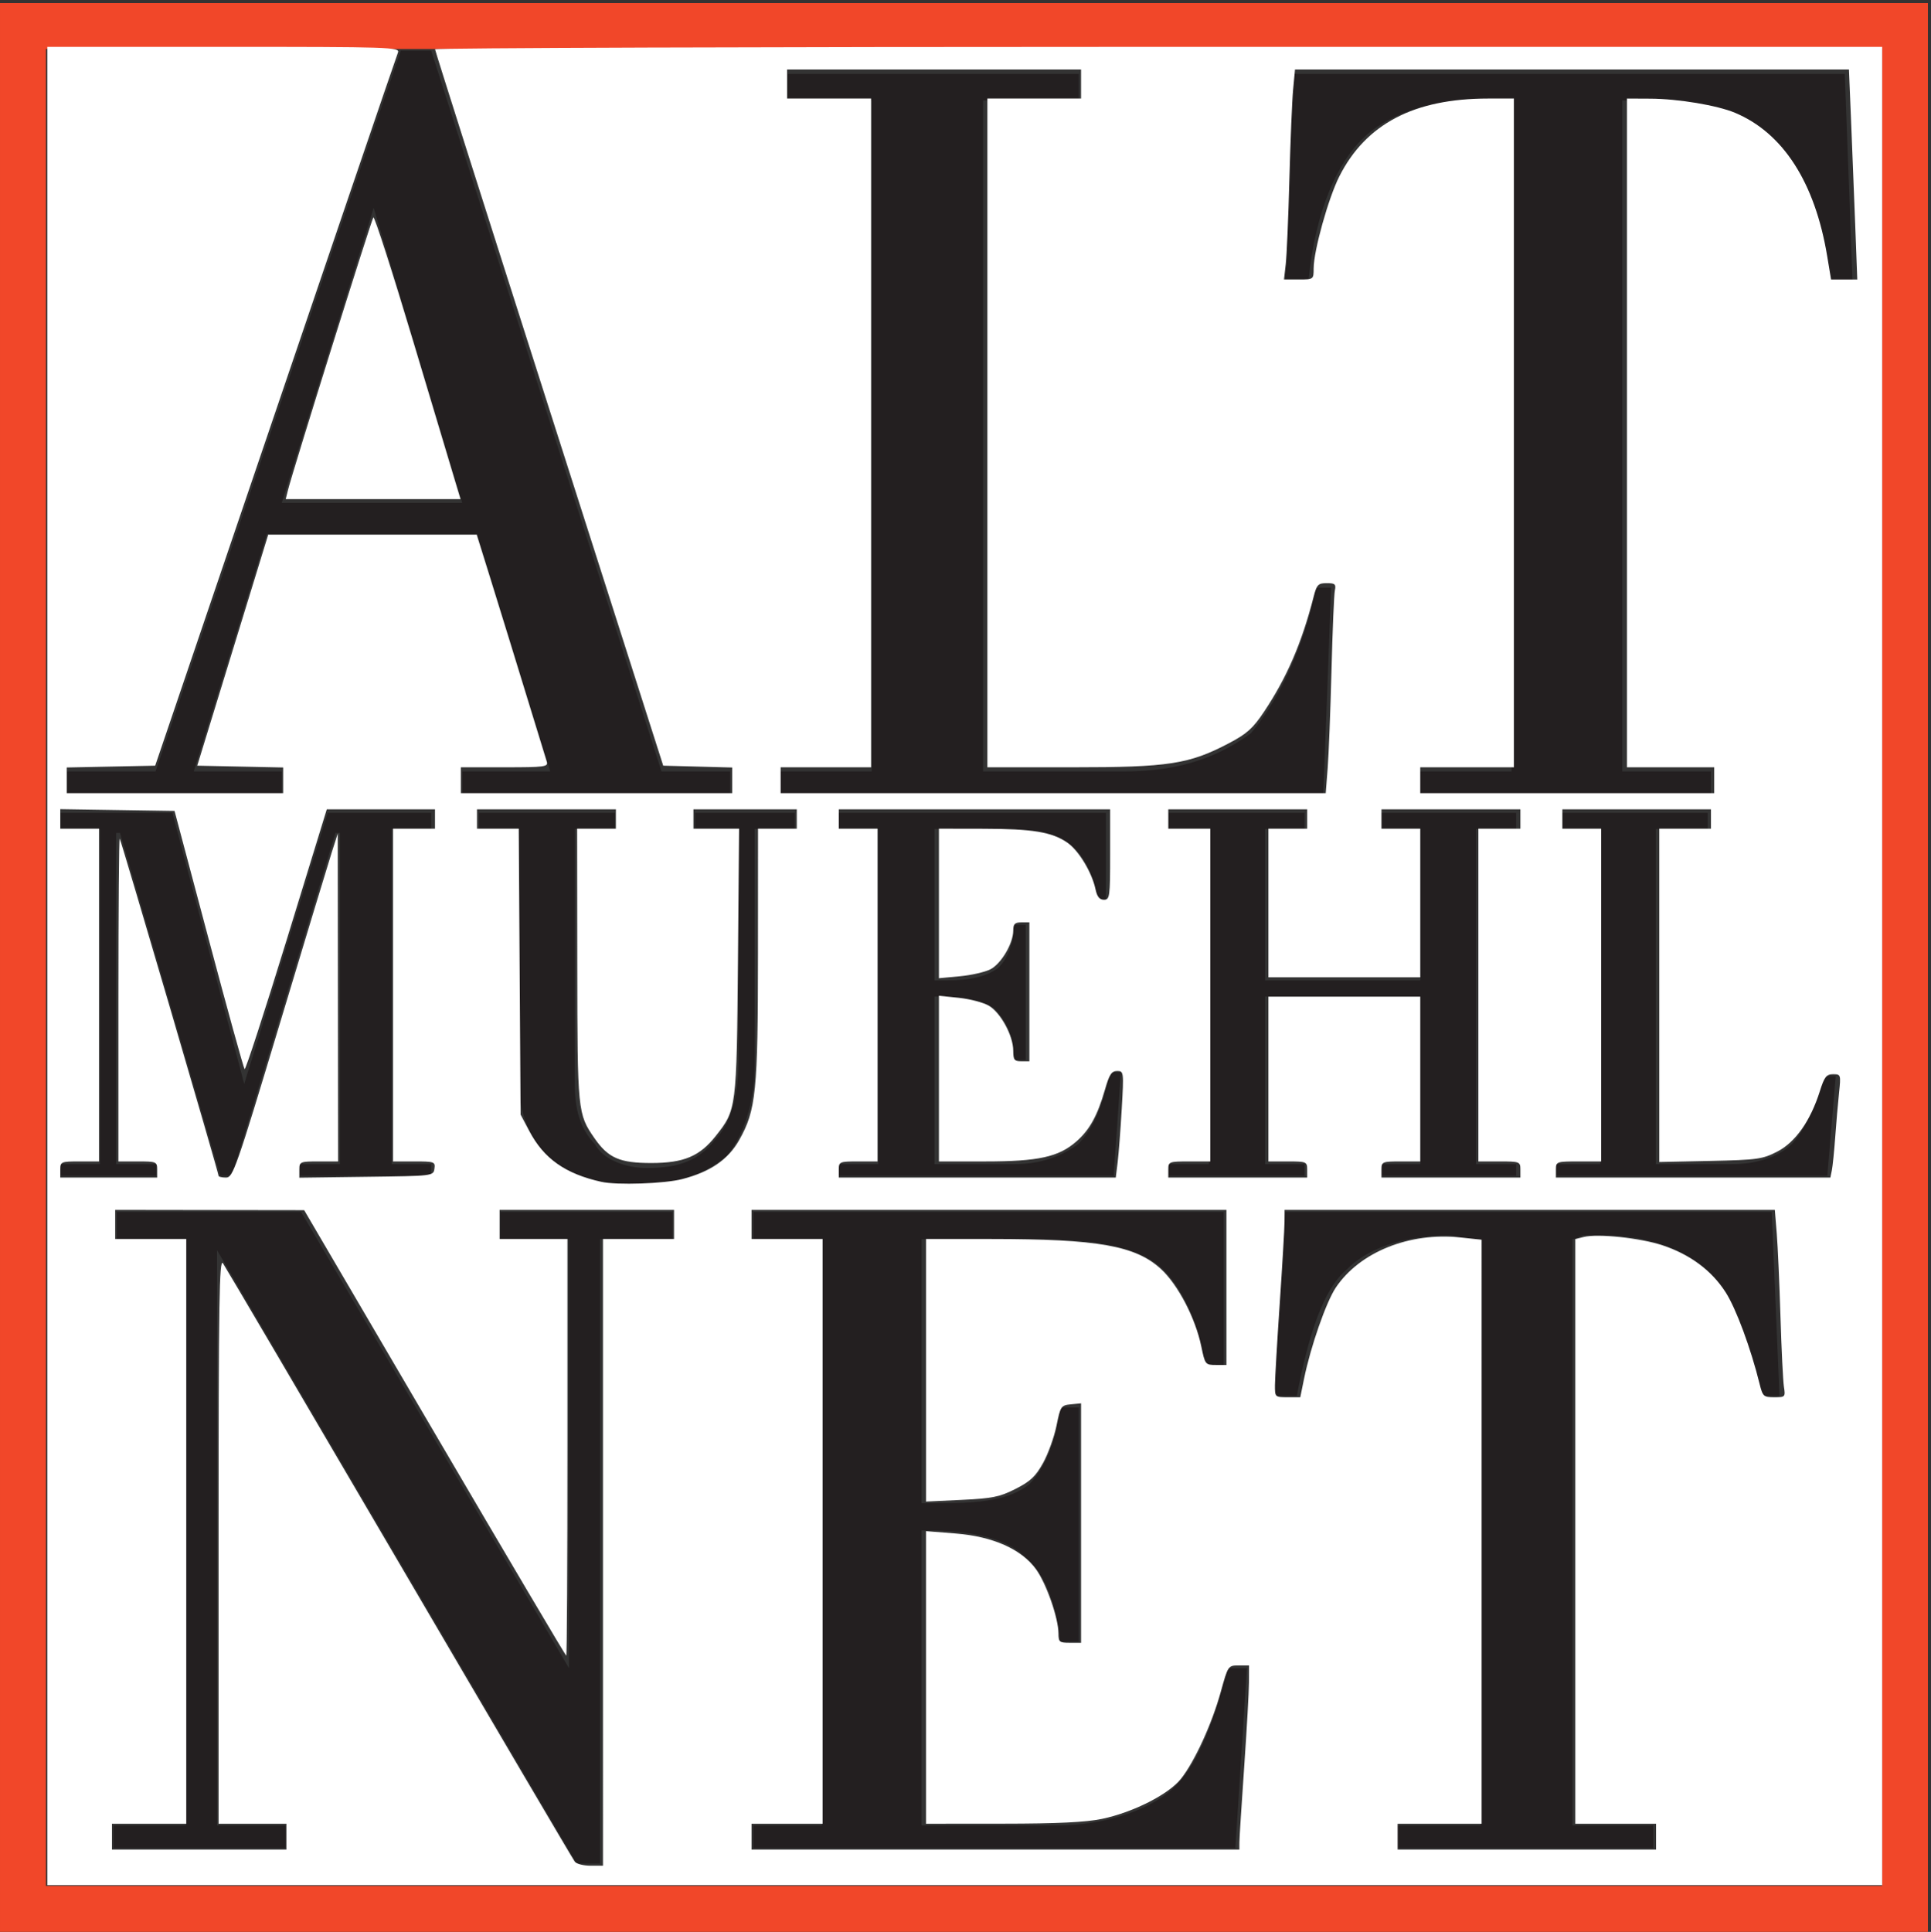
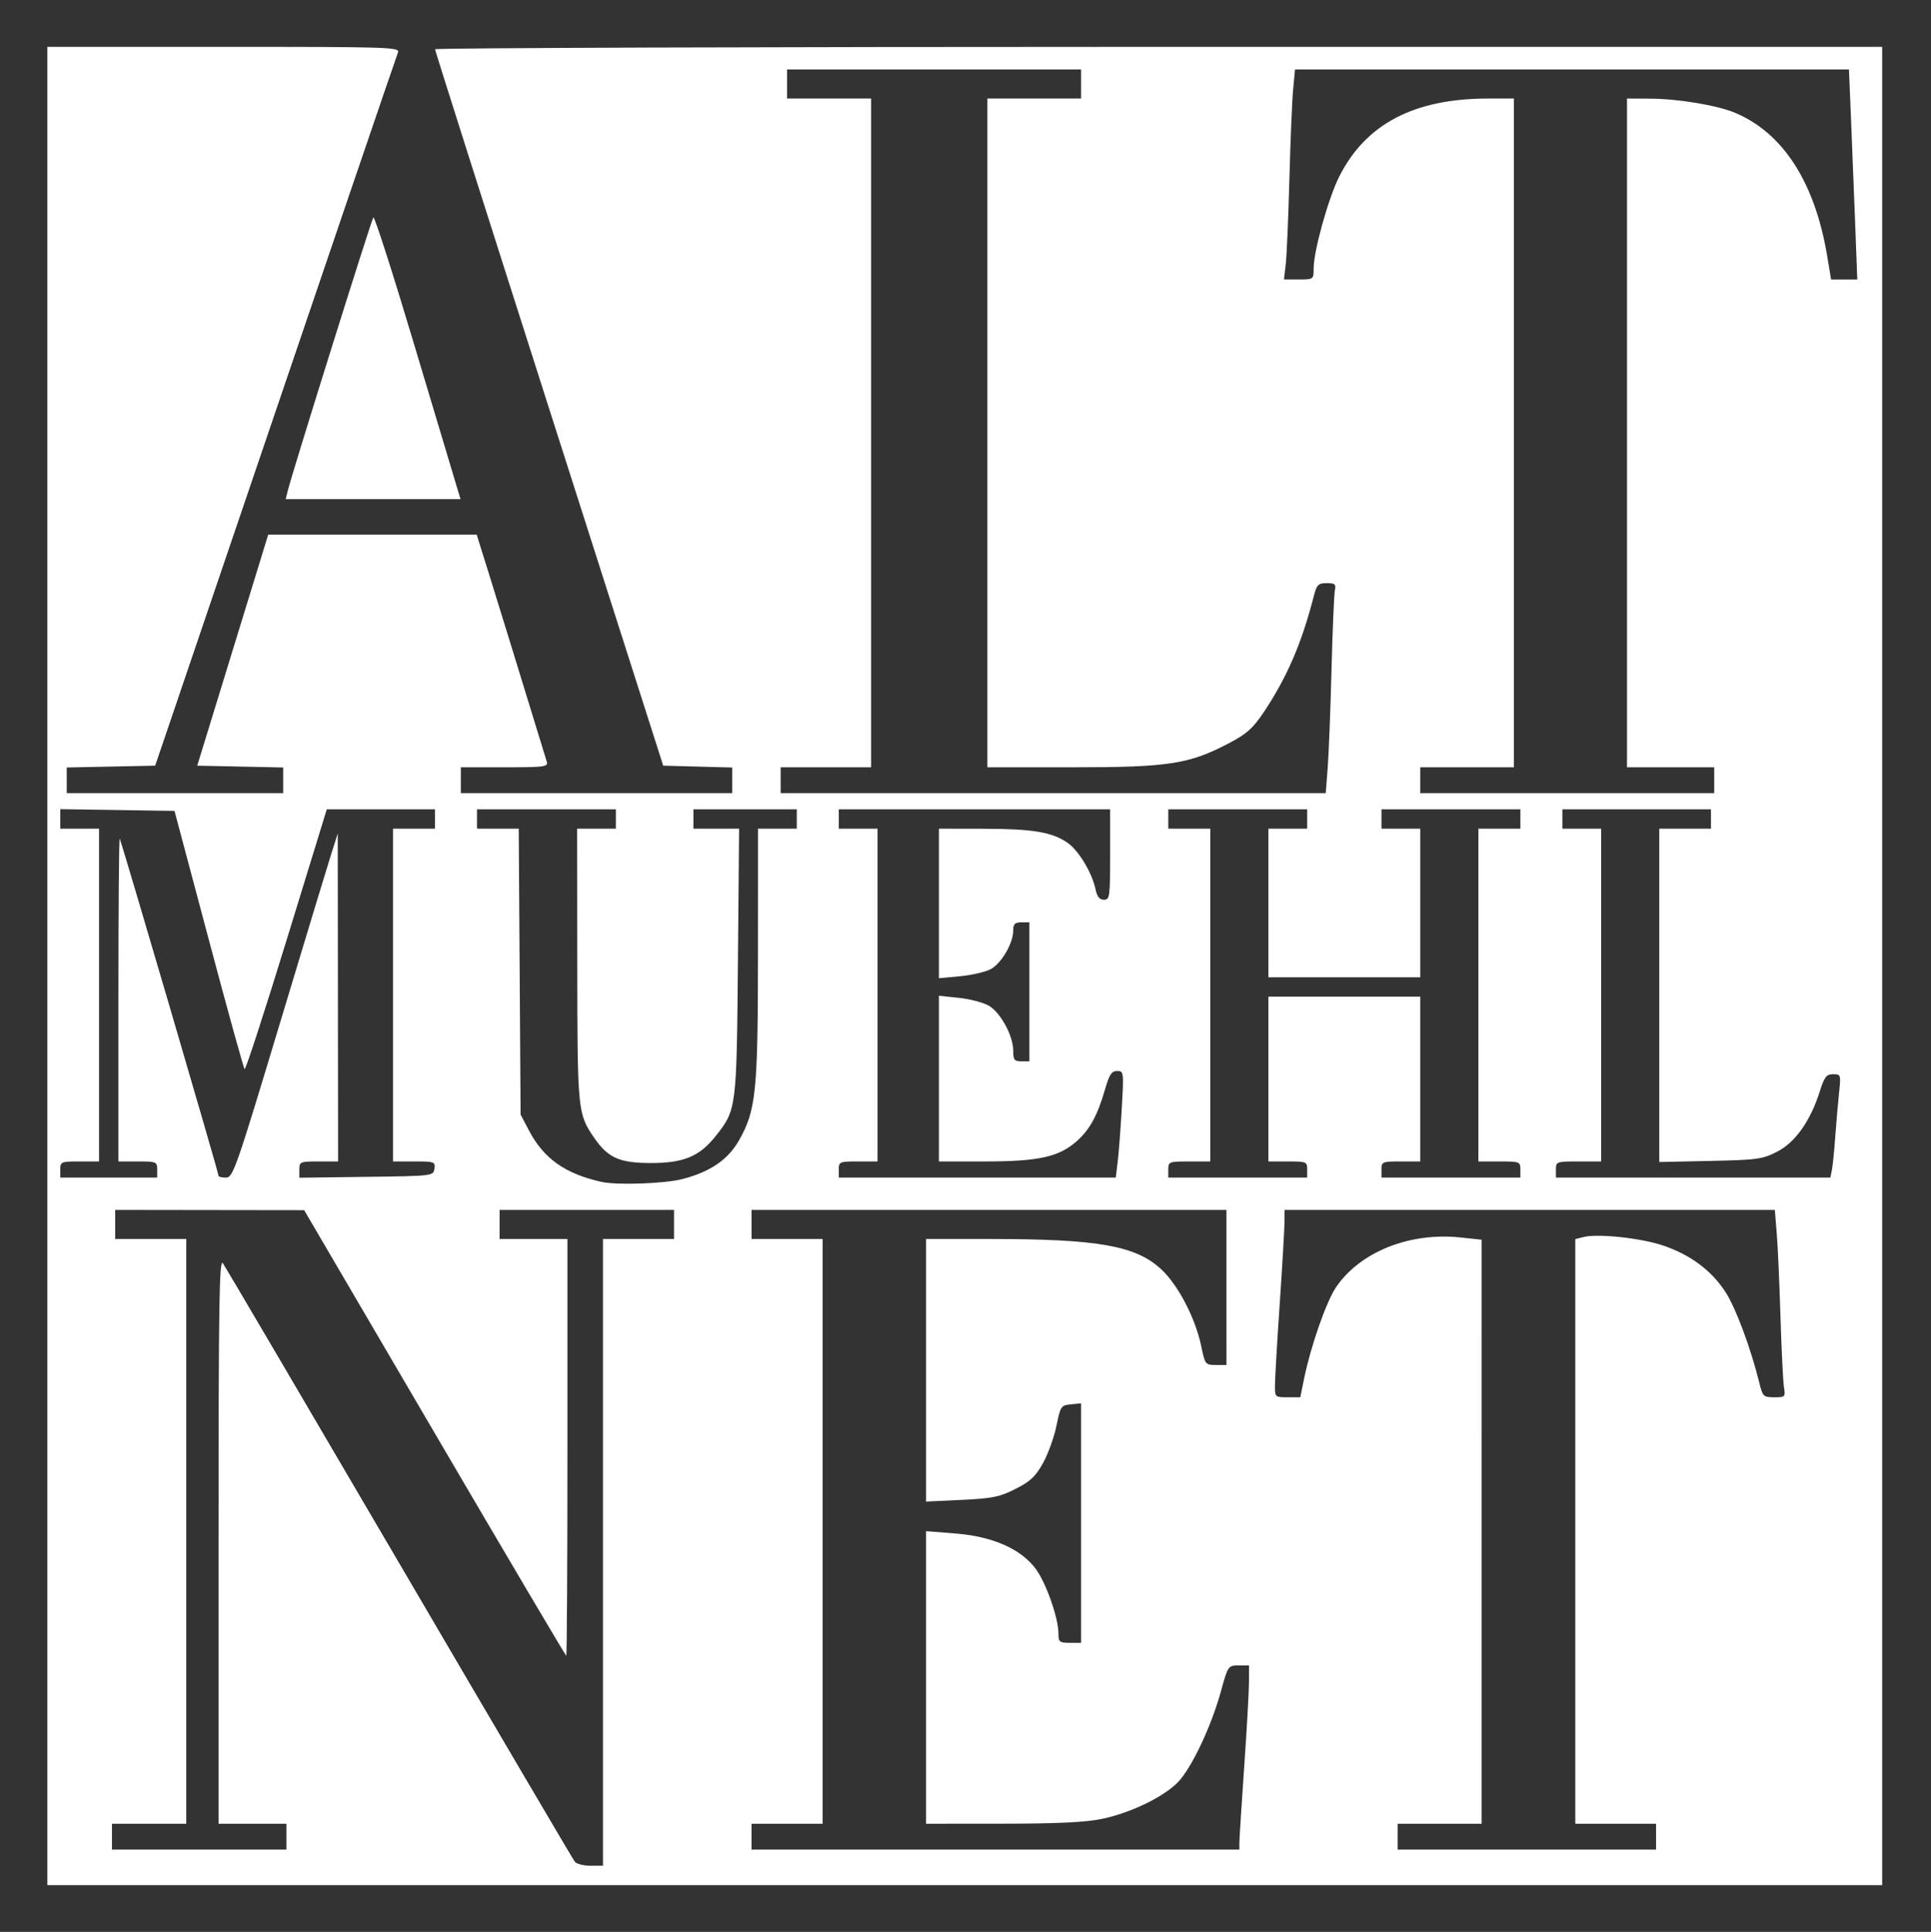
<svg xmlns="http://www.w3.org/2000/svg" xmlns:ns1="http://www.inkscape.org/namespaces/inkscape" xmlns:ns2="http://sodipodi.sourceforge.net/DTD/sodipodi-0.dtd" version="1.1" width="765.581" height="765.837" id="svg2985" xml:space="preserve" ns1:version="1.0.1 (3bc2e813f5, 2020-09-07)" ns2:docname="altmuehlnet.logo.vector.svg">
  <rect width="100%" height="100%" fill="#333333" stroke="none" />
  <ns2:namedview pagecolor="#ffffff" bordercolor="#666666" borderopacity="1" objecttolerance="10" gridtolerance="10" guidetolerance="10" ns1:pageopacity="0" ns1:pageshadow="2" ns1:window-width="2560" ns1:window-height="1361" id="namedview15" showgrid="false" fit-margin-top="0" fit-margin-left="0" fit-margin-right="0" fit-margin-bottom="0" ns1:zoom="0.78080808" ns1:cx="382.50055" ns1:cy="389.98288" ns1:window-x="-9" ns1:window-y="-9" ns1:window-maximized="1" ns1:current-layer="svg2985" ns1:document-rotation="0" ns1:pagecheckerboard="true" showborder="true" ns1:showpageshadow="true" />
  <defs id="defs2989">
    <clipPath id="clipPath3001">
-       <path d="M 0,2146.29 0,0 l 2145.57,0 0,2146.29 -2145.57,0 z" id="path3003" ns1:connector-curvature="0" />
-     </clipPath>
+       </clipPath>
  </defs>
  <g transform="matrix(1.25,0,0,-1.25,5.5343395e-4,900.642)" id="g2993">
    <g transform="matrix(0.285,0,0,0.285,-4.4274716e-4,107.844)" id="g2995">
      <g id="g2997">
        <g clip-path="url(#clipPath3001)" id="g2999">
-           <path d="m 25.547,25.551 2094.47,0 0,2095.2 -2094.47,0 0,-2095.2 z" id="path3005" style="fill:none;stroke:#f14729;stroke-width:51.089;stroke-linecap:butt;stroke-linejoin:miter;stroke-miterlimit:10;stroke-opacity:1;stroke-dasharray:none" ns1:connector-curvature="0" />
-           <path d="m 313.547,1590.11 100.082,0 0,-34.56 -116.641,0 -81.363,-264.25 97.922,0 0,-25.19 -239.039,0 0,25.19 98.637,0 240.484,707.77 0,-87.84 -100.082,-321.12 z M 1456.19,1461.23 c -18,-61.21 -42.48,-101.52 -64.09,-127.44 -34.56,-25.2 -77.04,-42.49 -141.11,-42.49 l -156.96,0 0,746.65 106.56,0 0,29.51 -324.004,0 0,-29.51 93.602,0 0,-746.65 -102.243,0 0,-25.19 588.245,0 0,195.12 z m 0,606.23 0,-230.39 -25.92,0 8.64,230.39 17.28,0 0,0 z m -1042.561,-477.35 100.797,0 -98.641,328.32 -2.156,-7.2 0,87.84 32.394,94.31 33.844,0 256.321,-802.08 76.316,0 0,-25.19 -298.078,0 0,25.19 97.918,0 -81.36,264.25 -117.355,0 0,34.56 z m 1042.561,246.96 c 7.92,81.36 33.83,132.47 59.76,157.68 25.2,25.91 71.99,43.2 123.12,43.2 17.28,0 25.92,0 25.92,0 8.64,0 8.64,0 17.28,0 l 0,-746.65 -102.96,0 0,-25.19 324.72,0 0,25.19 -98.64,0 0,746.65 8.64,0 c 8.64,0 17.27,0 25.92,0 64.08,0 106.55,-17.29 131.75,-43.2 38.89,-33.85 55.44,-84.96 64.09,-157.68 l 25.91,0 -8.63,230.39 -596.88,0 0,-230.39 z m 0,-570.96 0,195.12 c 2.88,10.79 5.76,22.32 7.92,34.56 l 17.28,0 -8.65,-229.68 -16.55,0 0,0" id="path3007" style="fill:#231f20;fill-opacity:1;fill-rule:evenodd;stroke:none" ns1:connector-curvature="0" />
-           <path d="m 1731.95,841.301 0,12.961 48.96,0 0,372.968 -44.65,0 0,18 164.16,0 0,-18 -57.59,0 0,-372.968 84.24,0 c 30.96,0 53.28,9.359 66.96,22.328 12.96,13.672 26.63,40.32 35.28,75.601 l 13.67,0 -9.35,-110.89 -301.68,0 z m -431.29,0 0,12.961 44.65,0 0,372.968 -44.65,0 0,18 151.21,0 0,-18 -43.93,0 0,-168.48 172.81,0 0,168.48 -44.64,0 0,18 151.19,0 0,-18 -44.63,0 0,-372.968 44.63,0 0,-12.961 -151.19,0 0,12.961 44.64,0 0,186.488 -172.81,0 0,-186.488 43.93,0 0,-12.961 -151.21,0 0,0 z m -367.191,0 0,12.961 43.918,0 0,372.968 -43.918,0 0,18 297.361,0 0,-97.93 -9.37,0 c -4.32,31.68 -17.28,53.29 -30.95,62.65 -12.97,12.96 -39.6,17.28 -75.6,17.28 l -74.89,0 0,-168.48 12.96,0 c 26.64,0 44.65,4.31 57.61,13.68 9.36,8.64 17.99,26.64 17.99,48.23 l 12.97,0 0,-150.469 -12.97,0 c 0,26.629 -8.63,43.909 -22.32,57.589 -12.95,8.64 -30.95,12.97 -61.91,12.97 l -4.33,0 0,-186.488 88.56,0 c 30.97,0 53.29,9.359 71.29,22.328 17.27,18 26.63,40.32 35.28,79.91 l 12.24,0 -7.92,-115.199 -306.001,0 0,0 z m -355.68,102.25 0,283.679 -44.644,0 0,18 151.203,0 0,-18 -44.641,0 0,-283.679 c 0,-26.641 5.039,-48.961 22.32,-66.961 9.36,-18.008 36,-26.649 57.598,-26.649 36,0 58.32,8.641 75.602,30.957 18,18 26.636,48.961 26.636,89.293 l 0,257.039 -48.234,0 0,18 110.879,0 0,-18 -44.641,0 0,-261.359 c 0,-44.641 -12.965,-80.641 -30.961,-102.25 -26.64,-22.32 -57.601,-31.68 -102.242,-31.68 -40.316,0 -71.277,9.36 -93.598,26.641 -21.601,22.316 -35.277,48.957 -35.277,84.969 l 0,0 z m -510.484,-102.25 0,12.961 43.922,0 0,372.968 -43.922,0 0,18 124.558,0 79.922,-301.679 92.883,301.679 115.199,0 0,-18 -43.922,0 0,-372.968 43.922,0 0,-12.961 -146.16,0 0,12.961 44.637,0 0,368.648 -5.039,0 -115.2,-381.609 -12.96,0 -111.598,381.609 -4.324,0 0,-368.648 44.644,0 0,-12.961 -106.562,0 0,0" id="path3009" style="fill:#231f20;fill-opacity:1;fill-rule:evenodd;stroke:none" ns1:connector-curvature="0" />
-           <path d="m 1554.11,93.219 0,25.203 93.6,0 0,652.328 c -4.33,0 -8.64,0 -16.56,0 -4.32,0 -12.96,4.309 -17.28,4.309 -55.44,0 -94.32,-16.559 -115.2,-38.149 -25.93,-21.609 -42.48,-72.719 -55.44,-140.41 l -25.93,0 12.97,204.48 541.43,0 8.65,-204.48 -20.88,0 c -12.97,63.359 -30.25,110.879 -55.44,136.082 -25.92,25.918 -68.4,42.477 -119.52,42.477 -12.96,0 -12.96,0 -21.6,0 -4.33,0 -8.64,-4.309 -12.96,-4.309 l 0,-652.328 90,0 0,-25.203 -285.84,0 z m -715.68,0 0,25.203 76.316,0 0,652.328 -76.316,0 0,30.23 523.44,0 0,-170.628 -20.88,0 c -8.65,55.429 -30.24,93.597 -51.12,110.878 -25.92,21.602 -72,29.52 -136.09,29.52 l -128.15,0 0,-293.77 21.6,0 c 46.8,0 77.04,4.321 97.92,20.891 17.28,17.277 30.24,46.789 34.56,85.68 l 20.88,0 0,-260.641 -20.88,0 c -4.32,43.192 -17.28,77.039 -38.88,94.32 -20.88,20.879 -59.77,29.508 -110.88,29.508 l -4.32,0 0,-328.316 149.76,0 c 55.44,0 101.51,17.277 126.71,38.16 30.24,25.93 47.52,72.727 64.09,136.797 l 21.6,0 -12.97,-200.16 -536.39,0 0,0 z m -712.082,0 0,25.203 80.64,0 0,652.328 -77.043,0 0,30.23 205.2,0 298.082,-507.601 0,477.371 -76.325,0 0,30.23 191.528,0 0,-30.23 -80.641,0 0,-694.809 -25.926,0 -400.316,682.559 0,-640.078 76.32,0 0,-25.203 -191.519,0 0,0" id="path3011" style="fill:#231f20;fill-opacity:1;fill-rule:evenodd;stroke:none" ns1:connector-curvature="0" />
-         </g>
+           </g>
      </g>
    </g>
  </g>
  <path style="fill:#ffffff;stroke-width:1.281" d="M 18.775,382.939 V 18.573 h 69.937 c 66.082,0 69.889,0.124 69.072,2.241 -1.046,2.711 -26.252,76.671 -66.454,194.99 l -29.809,87.73 -17.531,0.356 -17.531,0.356 v 5.087 5.087 h 42.904 42.904 v -5.087 -5.087 l -17.036,-0.356 -17.036,-0.356 14.068,-45.786 14.068,-45.786 h 41.335 41.335 l 5.094,16.329 c 4.181,13.404 9.383,30.297 22.678,73.642 0.631,2.058 -0.732,2.241 -16.689,2.241 h -17.376 v 5.123 5.123 h 53.79 53.79 v -5.08 -5.08 l -13.672,-0.364 -13.672,-0.364 L 217.718,162.014 C 192.843,84.178 172.485,20.062 172.477,19.533 172.468,19.005 301.559,18.573 459.344,18.573 H 746.226 V 382.939 747.305 H 382.501 18.775 Z M 239.059,615.39 V 491.16 h 14.088 14.088 v -5.763 -5.763 h -34.58 -34.58 v 5.763 5.763 h 13.448 13.448 v 82.607 c 0,45.434 -0.21,82.607 -0.468,82.607 -0.257,0 -23.742,-39.743 -52.19,-88.318 l -51.722,-88.318 -37.461,-0.052 -37.461,-0.052 v 5.763 5.763 H 59.758 73.846 V 607.066 722.971 H 59.118 44.389 v 5.123 5.123 h 34.58 34.58 v -5.123 -5.123 H 100.101 86.653 V 610.623 c 0,-94.917 0.269,-111.956 1.736,-109.822 0.955,1.389 32.449,54.972 69.988,119.072 37.539,64.1 68.814,117.266 69.501,118.147 0.687,0.88 3.484,1.601 6.215,1.601 h 4.966 z M 491.382,730.335 c 0.01,-1.585 0.863,-14.984 1.894,-29.777 1.031,-14.792 1.887,-29.921 1.902,-33.619 l 0.027,-6.724 -4.162,0.01 c -4.122,0.009 -4.191,0.113 -7.08,10.566 -3.479,12.587 -10.317,27.513 -15.742,34.362 -4.883,6.166 -18.918,13.293 -31.288,15.891 -6.414,1.347 -17.62,1.889 -39.382,1.904 l -30.417,0.022 V 664.977 606.983 l 11.756,0.939 c 14.803,1.183 26.092,6.212 31.88,14.202 4.064,5.611 8.873,19.387 8.873,25.42 0,3.383 0.392,3.707 4.483,3.707 h 4.483 v -47.468 -47.468 l -4.058,0.401 c -3.884,0.384 -4.128,0.75 -5.707,8.525 -0.907,4.468 -3.295,11.096 -5.307,14.728 -2.961,5.348 -5.041,7.303 -10.929,10.28 -6.296,3.182 -9.164,3.765 -21.373,4.344 l -14.101,0.668 v -52.051 -52.051 l 25.935,0.01 c 42.232,0.016 57.142,2.656 67.208,11.901 6.748,6.198 13.683,19.499 15.99,30.668 1.482,7.176 1.633,7.369 5.748,7.369 h 4.226 V 510.372 479.634 h -94.133 -94.133 v 5.763 5.763 h 14.088 14.088 V 607.066 722.972 H 312.061 297.973 v 5.123 5.123 h 96.695 96.695 l 0.019,-2.882 z m 165.194,-2.241 v -5.123 H 640.567 624.557 V 607.09 491.209 l 3.34,-0.838 c 5.579,-1.4 22.415,0.382 31.24,3.307 10.939,3.626 19.54,10.032 25.065,18.669 4.085,6.387 9.976,22.274 13.394,36.125 1.262,5.114 1.615,5.443 5.834,5.443 4.346,0 4.47,-0.134 3.842,-4.162 -0.357,-2.289 -0.974,-14.824 -1.37,-27.856 -0.397,-13.031 -1.063,-27.872 -1.48,-32.979 l -0.759,-9.285 h -97.185 -97.185 l -0.027,4.803 c -0.015,2.641 -0.867,17.194 -1.894,32.338 -1.026,15.145 -1.879,29.697 -1.894,32.338 -0.027,4.74 0.039,4.803 5.005,4.803 h 5.032 l 1.505,-7.364 c 2.604,-12.745 8.773,-30.449 12.591,-36.134 9.462,-14.089 29.215,-22.021 49.443,-19.855 l 8.363,0.896 V 607.215 722.971 H 570.767 554.118 v 5.123 5.123 h 51.229 51.229 v -5.123 z M 270.488,467.423 c 11.121,-2.863 18.218,-7.731 22.579,-15.486 6.689,-11.895 7.42,-19.138 7.444,-73.801 l 0.022,-49.628 h 7.684 7.684 v -3.842 -3.842 H 295.411 274.92 v 3.842 3.842 h 9.054 9.054 l -0.464,52.83 c -0.511,58.191 -0.562,58.591 -8.808,69.003 -6.383,8.06 -12.641,10.689 -25.484,10.707 -12.553,0.018 -17.136,-1.976 -22.57,-9.817 -6.682,-9.642 -6.77,-10.53 -6.831,-68.612 l -0.056,-54.111 h 7.684 7.684 v -3.842 -3.842 h -27.536 -27.536 v 3.842 3.842 h 8.274 8.274 l 0.37,56.672 0.37,56.672 3.422,6.485 c 5.791,10.973 14.298,16.976 28.596,20.18 6.107,1.368 25.009,0.724 32.069,-1.094 z M 62.319,463.625 c 0,-3.06 -0.342,-3.202 -7.684,-3.202 h -7.684 v -64.25 c 0,-35.337 0.229,-64.01 0.508,-63.716 0.524,0.551 39.195,132.437 39.195,133.675 0,0.382 1.325,0.695 2.944,0.695 2.773,0 4.006,-3.526 21.211,-60.643 10.047,-33.354 19.353,-64.043 20.681,-68.199 l 2.413,-7.556 0.069,64.997 0.069,64.997 h -7.684 c -7.359,0 -7.684,0.137 -7.684,3.228 v 3.228 l 26.575,-0.346 c 26.465,-0.345 26.577,-0.358 26.984,-3.228 0.389,-2.737 -0.011,-2.882 -8.005,-2.882 h -8.414 v -65.957 -65.957 h 8.325 8.325 v -3.842 -3.842 l -21.452,0.004 -21.452,0.004 -15.934,51.835 c -8.763,28.509 -16.256,51.53 -16.649,51.157 -0.394,-0.373 -6.807,-23.556 -14.251,-51.518 L 69.188,321.464 46.543,321.114 23.898,320.765 v 3.872 3.872 h 7.684 7.684 v 65.957 65.957 H 31.582 c -7.343,0 -7.684,0.142 -7.684,3.202 v 3.202 H 43.109 62.319 Z m 380.795,-2.882 c 0.412,-3.346 1.141,-12.855 1.62,-21.132 0.852,-14.727 0.812,-15.049 -1.83,-15.049 -2.187,0 -3.102,1.398 -4.819,7.364 -2.98,10.355 -6.056,15.948 -11.306,20.558 -7.027,6.17 -15.087,7.938 -36.186,7.938 H 372.255 V 427.582 394.741 l 7.889,0.825 c 4.339,0.454 9.67,1.846 11.847,3.093 4.689,2.688 9.721,11.928 9.721,17.85 0,3.638 0.436,4.211 3.202,4.211 h 3.202 v -27.536 -27.536 h -3.202 c -2.575,0 -3.202,0.637 -3.202,3.253 0,5.06 -4.744,13.135 -9.014,15.343 -2.126,1.099 -7.596,2.347 -12.154,2.773 l -8.289,0.774 v -29.642 -29.642 l 17.61,0.031 c 19.513,0.035 27.109,1.286 33.268,5.48 4.471,3.045 9.794,11.836 11.202,18.502 0.622,2.946 1.598,4.162 3.339,4.162 2.309,0 2.46,-1.101 2.46,-17.93 V 320.824 H 386.343 332.552 v 3.842 3.842 h 7.684 7.684 v 65.957 65.957 h -7.684 c -7.343,0 -7.684,0.142 -7.684,3.202 v 3.202 h 54.906 54.906 l 0.75,-6.083 z m 75.143,2.882 c 0,-3.06 -0.342,-3.202 -7.684,-3.202 h -7.684 v -32.658 -32.658 h 30.097 30.097 v 32.658 32.658 h -7.684 c -7.343,0 -7.684,0.142 -7.684,3.202 v 3.202 h 27.536 27.536 v -3.202 c 0,-3.087 -0.299,-3.202 -8.325,-3.202 h -8.325 v -65.957 -65.957 h 8.325 8.325 v -3.842 -3.842 H 575.25 547.714 v 3.842 3.842 h 7.684 7.684 v 29.457 29.457 h -30.097 -30.097 v -29.457 -29.457 h 7.684 7.684 v -3.842 -3.842 h -27.536 -27.536 v 3.842 3.842 h 8.325 8.325 v 65.957 65.957 h -8.325 c -8.026,0 -8.325,0.115 -8.325,3.202 v 3.202 h 27.536 27.536 z m 208.016,0.32 c 0.323,-1.585 0.923,-7.492 1.333,-13.127 0.41,-5.635 1.095,-13.56 1.523,-17.61 0.758,-7.17 0.696,-7.364 -2.355,-7.364 -2.657,0 -3.456,1.022 -5.254,6.724 -3.702,11.739 -9.72,20.279 -16.878,23.951 -5.883,3.018 -7.889,3.297 -26.575,3.697 l -20.212,0.433 v -66.07 -66.07 h 10.246 10.246 v -3.842 -3.842 h -29.457 -29.457 v 3.842 3.842 h 7.684 7.684 v 65.957 65.957 h -8.965 c -8.709,0 -8.965,0.091 -8.965,3.202 v 3.202 h 54.406 54.406 z M 526.383,304.495 c 0.424,-5.459 1.105,-22.893 1.513,-38.742 0.408,-15.849 1.01,-30.113 1.339,-31.698 0.514,-2.478 0.062,-2.882 -3.219,-2.882 -3.417,0 -3.964,0.57 -5.217,5.443 -4.718,18.34 -10.57,31.916 -19.604,45.472 -4.421,6.634 -6.814,8.787 -13.924,12.523 -15.846,8.327 -23.869,9.563 -62.07,9.563 H 391.466 V 171.619 39.064 h 18.571 18.57 v -5.763 -5.763 h -58.273 -58.273 v 5.763 5.763 h 16.649 16.649 V 171.619 304.174 H 327.429 309.499 v 5.123 5.123 h 108.056 108.056 z m 153.246,4.803 v -5.123 H 662.339 645.049 V 171.619 39.064 l 9.285,0.045 c 10.996,0.053 26.479,2.638 33.554,5.603 19.052,7.983 31.687,27.623 36.534,56.788 l 1.543,9.285 h 5.195 5.195 L 735.517,88.692 C 735.056,76.542 734.312,57.811 733.864,47.069 L 733.05,27.538 H 623.241 513.433 l -0.751,8.005 c -0.413,4.402 -1.079,20.396 -1.48,35.54 -0.401,15.145 -1.049,30.273 -1.44,33.619 l -0.71,6.083 h 5.883 c 5.827,0 5.883,-0.041 5.883,-4.318 0,-7.009 5.826,-27.909 10.189,-36.552 10.491,-20.783 29.717,-30.85 58.916,-30.85 h 10.3 V 171.619 304.174 H 581.653 563.083 v 5.123 5.123 h 58.273 58.273 z" id="path60" />
  <path style="fill:#ffffff;stroke-width:1.281" d="m 114.144,194.352 c 1.851,-7.469 33.116,-107.31 33.879,-108.187 0.443,-0.509 7.575,21.679 15.848,49.308 8.273,27.629 15.869,52.972 16.878,56.318 l 1.836,6.083 h -34.657 -34.657 z" id="path62" />
</svg>